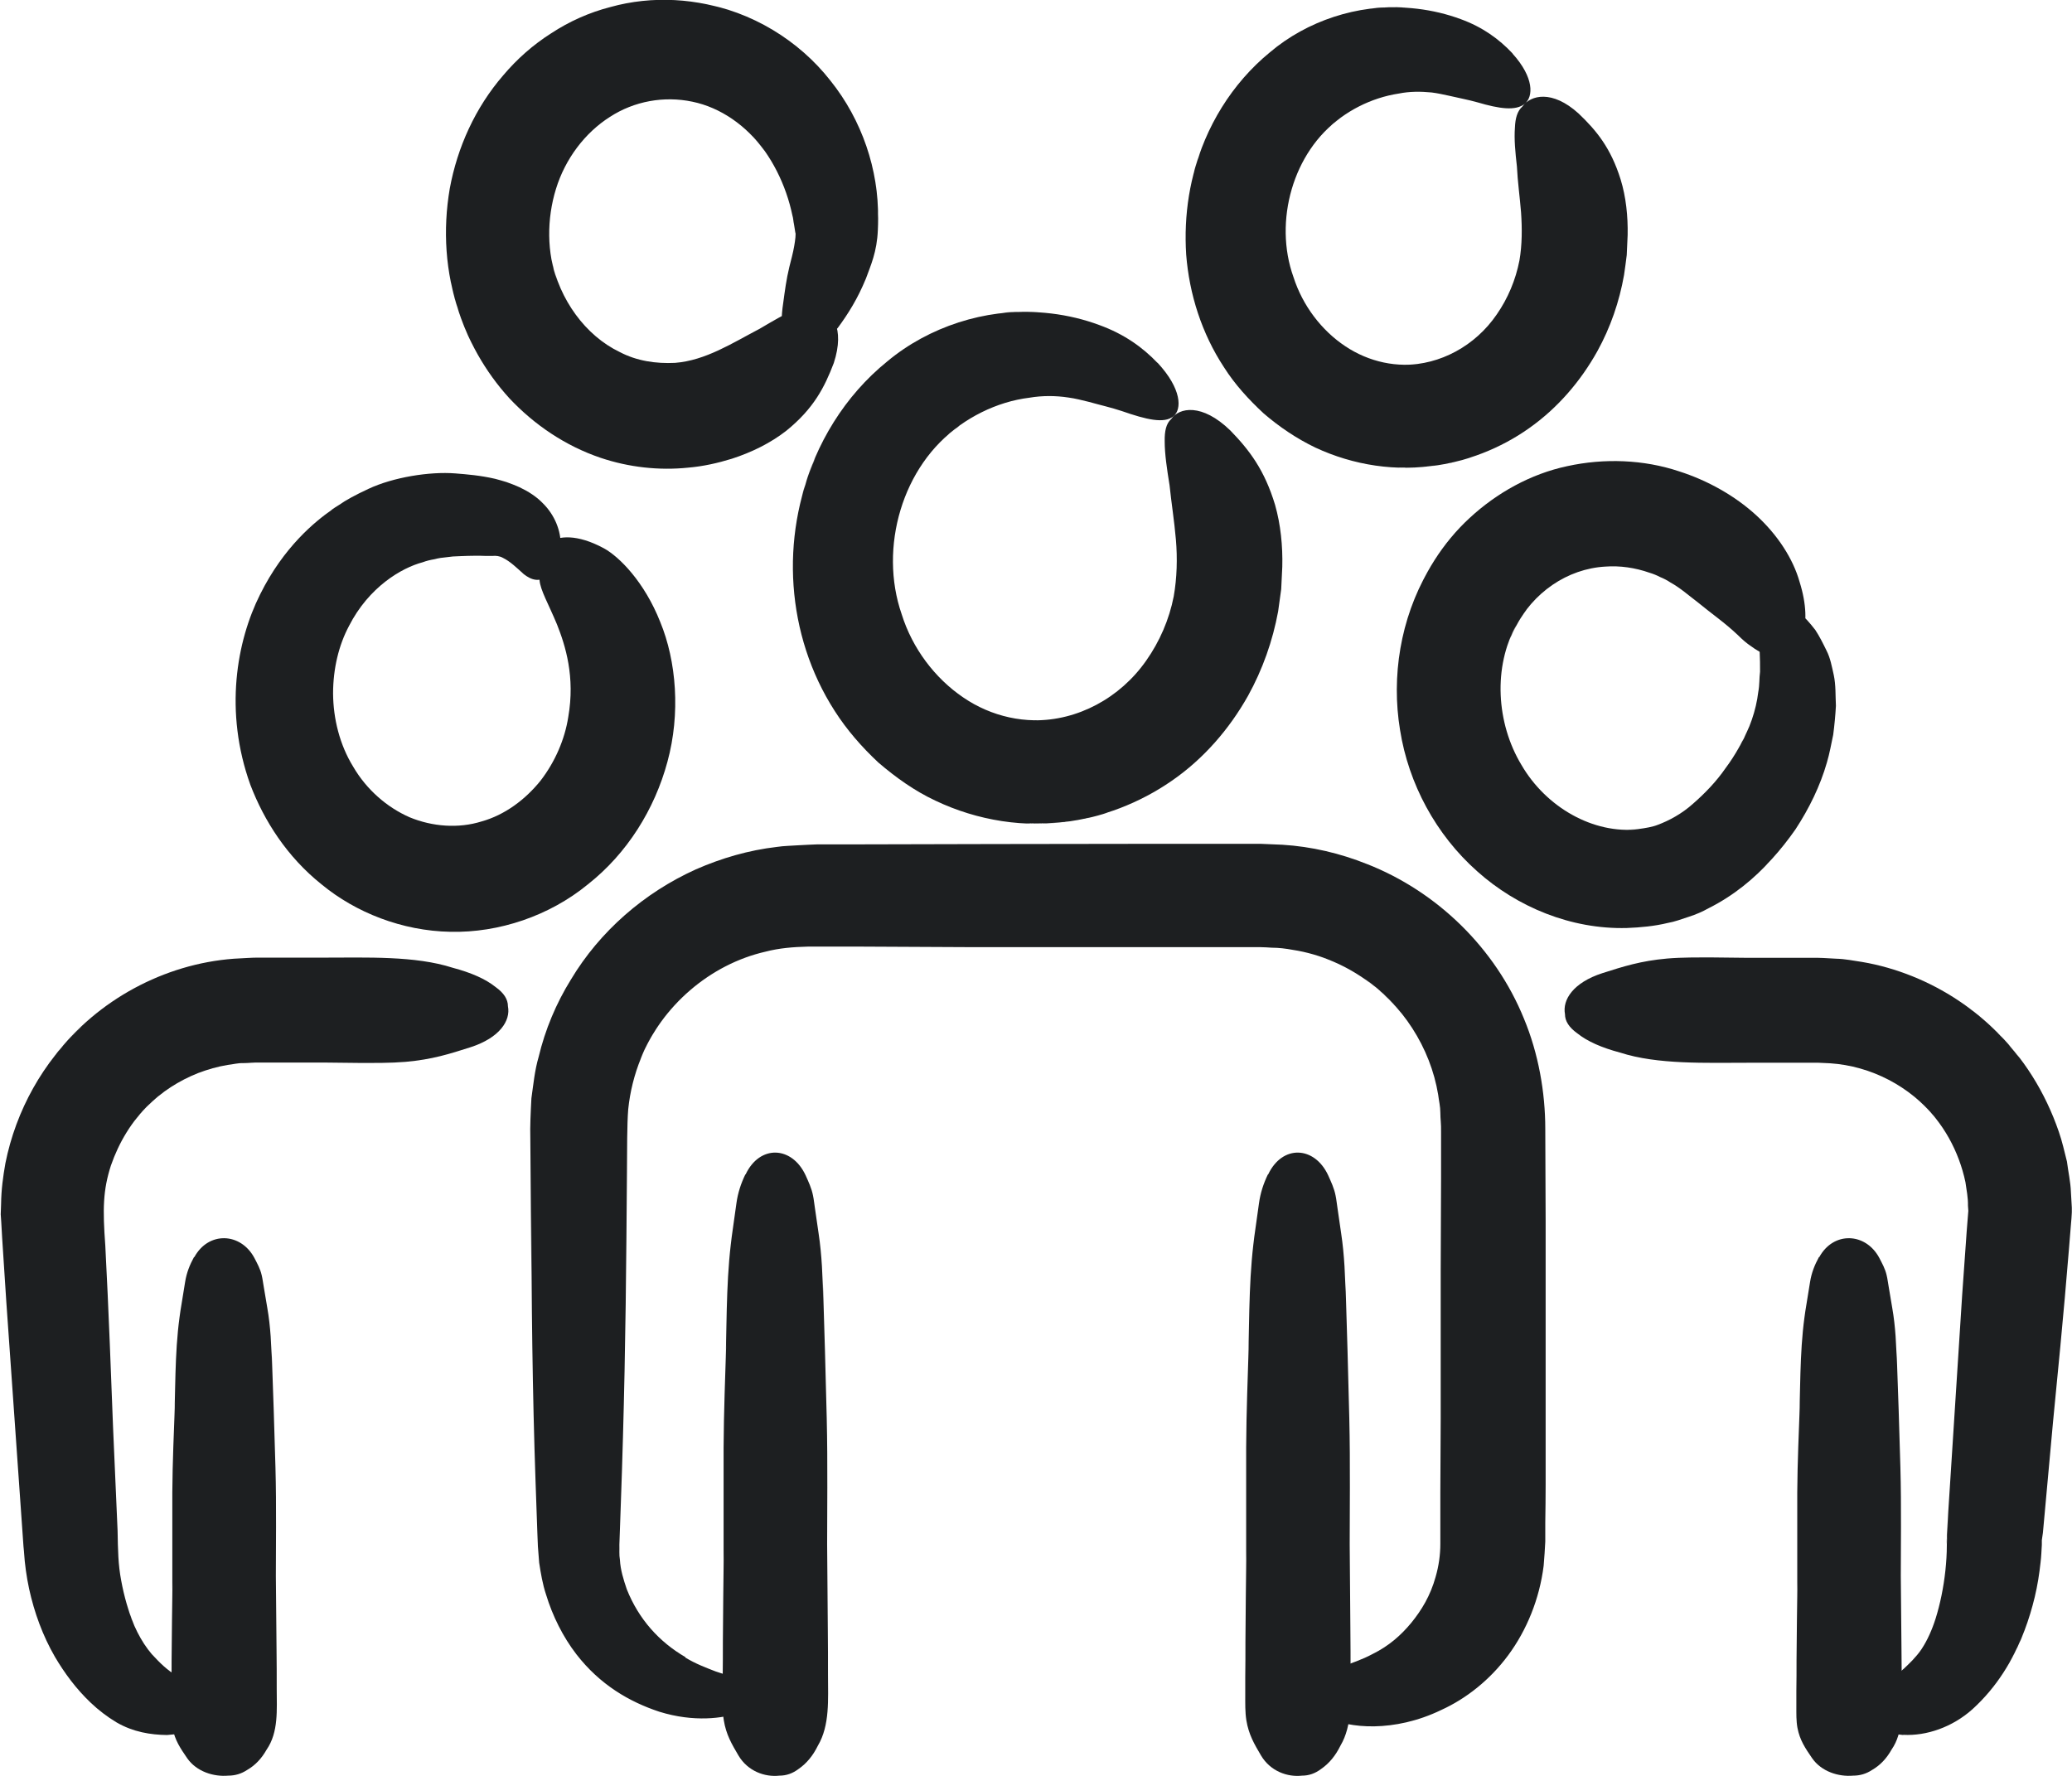
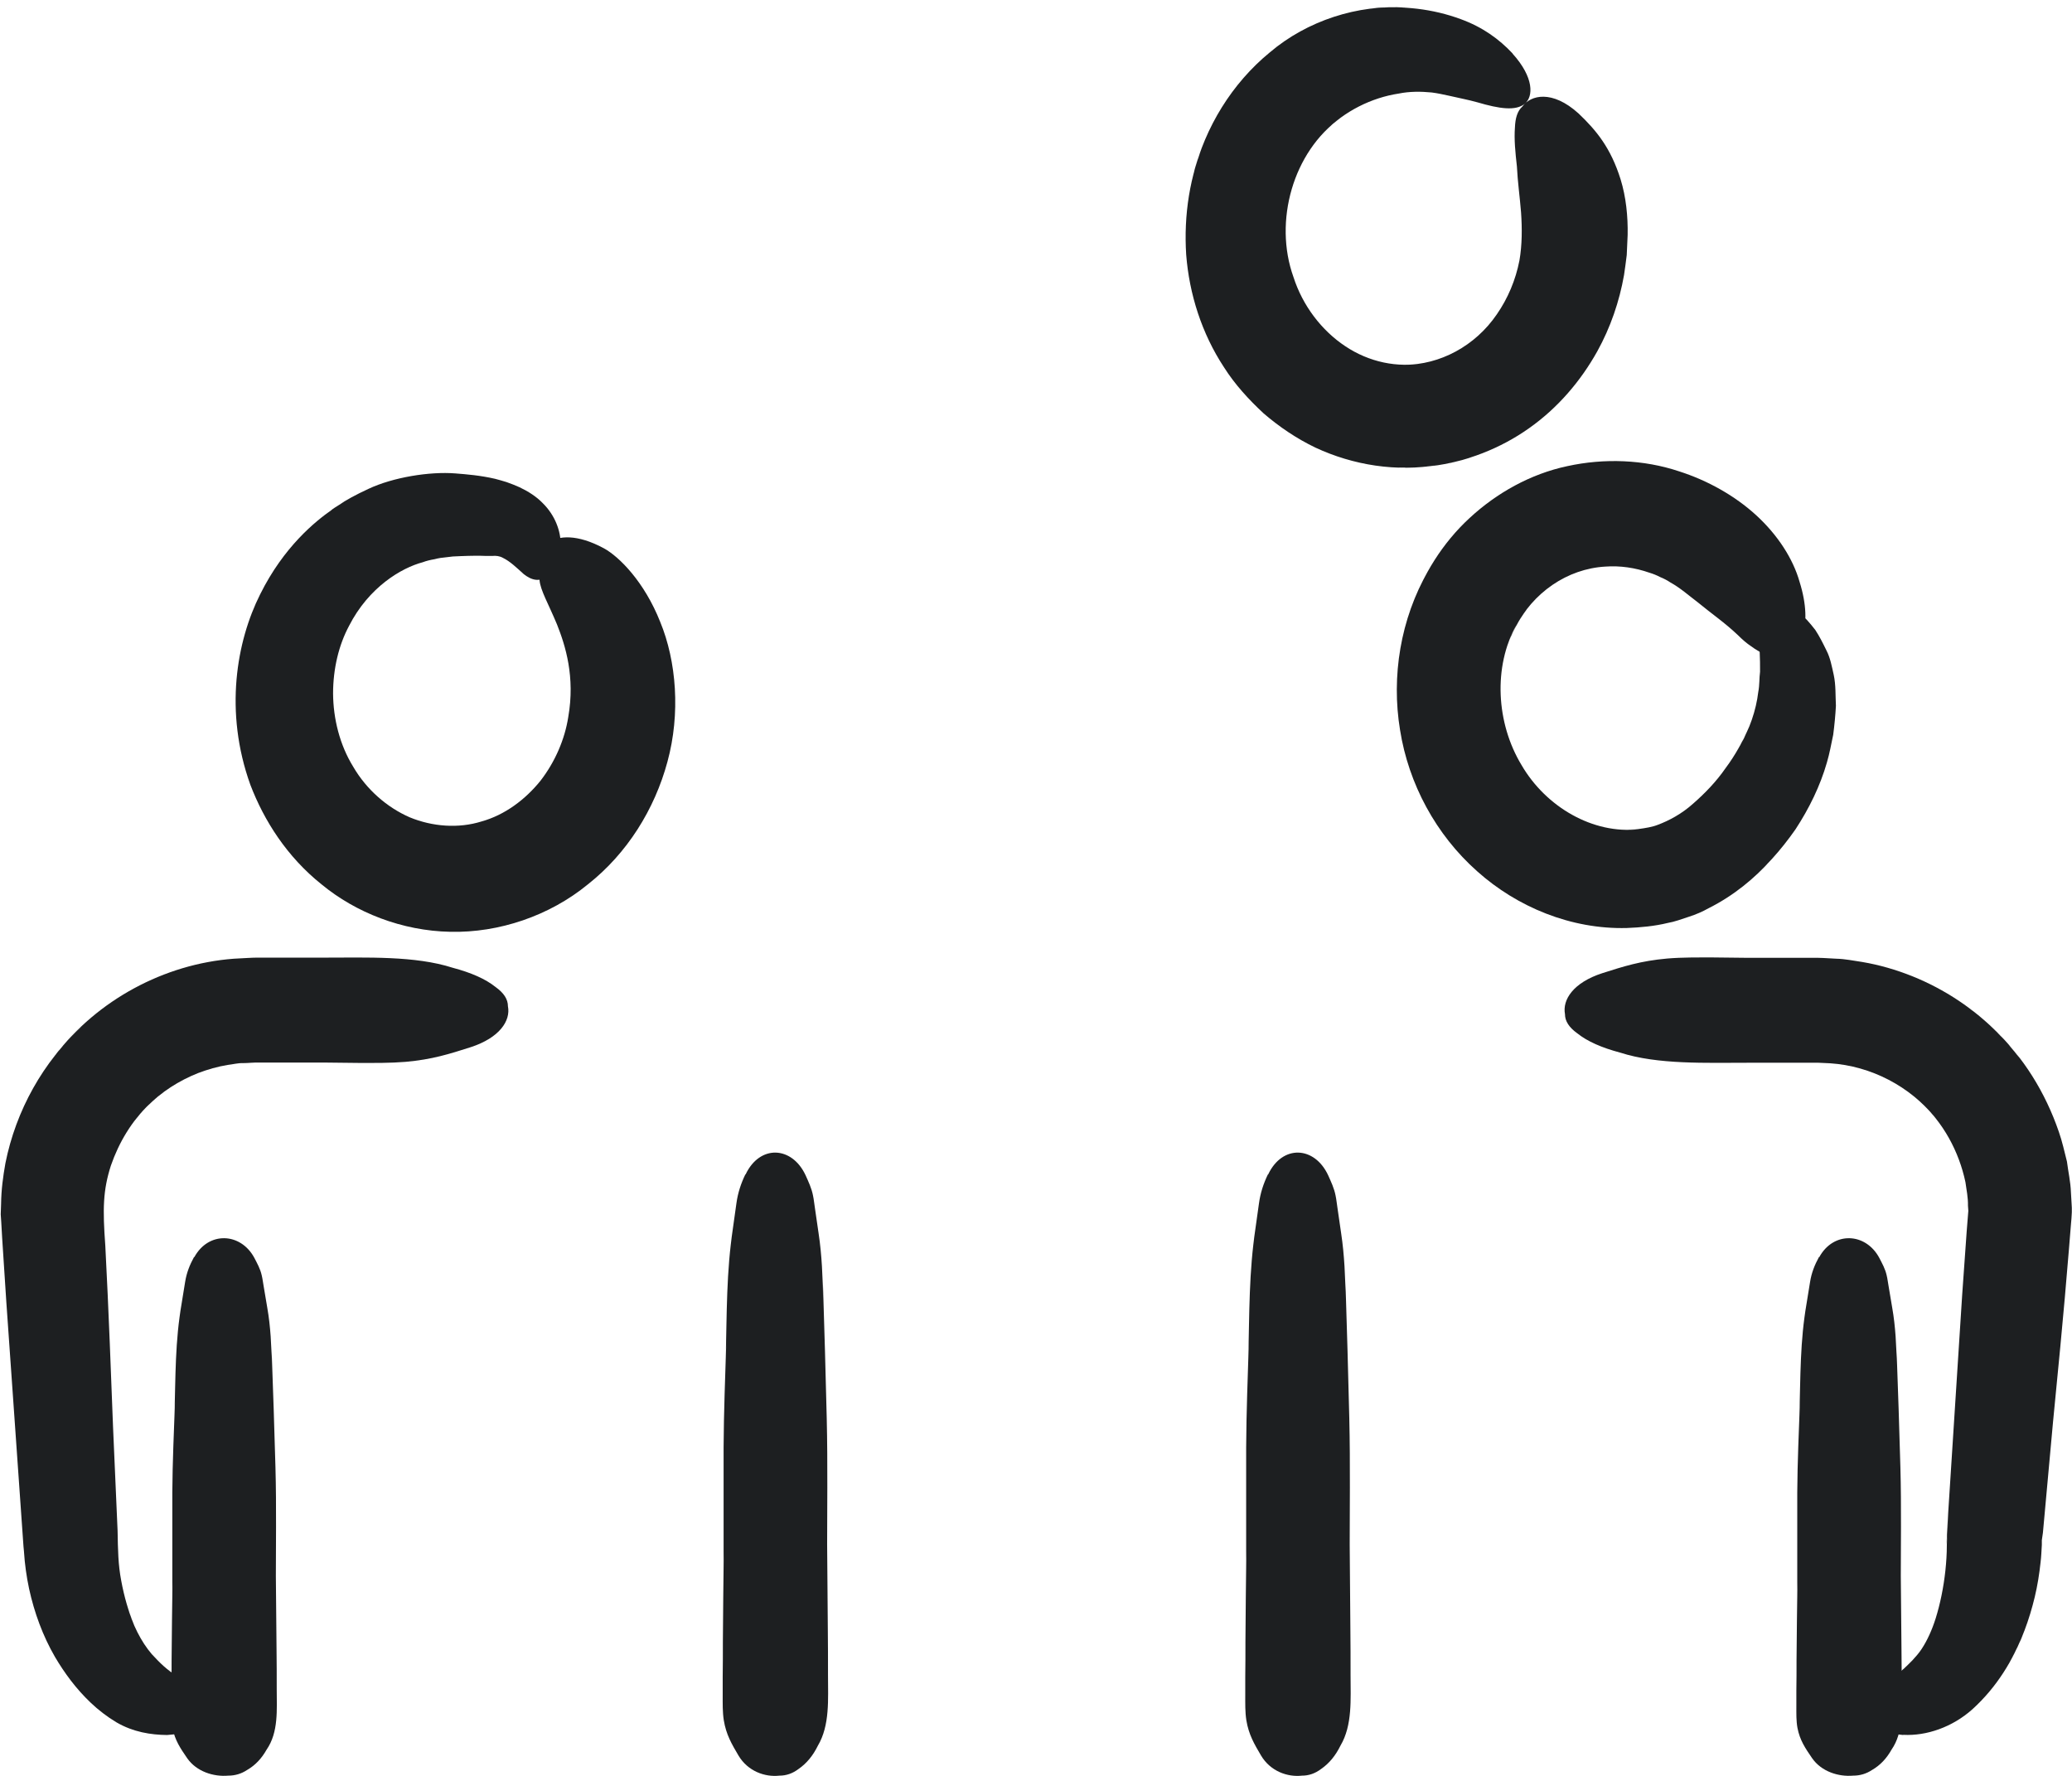
<svg xmlns="http://www.w3.org/2000/svg" id="Layer_1" data-name="Layer 1" viewBox="0 0 114.71 98.33">
  <g>
    <g>
      <path d="M30.46,31.77c.16-.15.31-.35.4-.63.11-.28.18-.61.18-.98.01-.74-.3-1.63-1.01-2.32-.34-.35-.78-.63-1.26-.86-.24-.11-.48-.2-.73-.29-.21-.06-.42-.13-.63-.18-.82-.19-1.58-.25-2.21-.3-1.41-.11-3.43.21-4.81.86-.69.32-1.26.63-1.61.88-.36.22-.52.35-.4.27-.92.64-2.67,2.05-3.98,4.69-1.3,2.59-2,6.48-.54,10.54.76,1.99,2.03,3.99,3.95,5.52,1.88,1.55,4.44,2.57,7.13,2.62,2.68.06,5.48-.88,7.61-2.63,2.17-1.71,3.69-4.15,4.4-6.78.73-2.67.5-5.57-.4-7.75-.87-2.2-2.26-3.61-3.13-4.08-1.47-.79-2.52-.7-3.04-.3-.54.42-.6,1.16-.51,2.07.05.57.48,1.28.97,2.46.46,1.16,1.01,2.89.62,5.12-.19,1.22-.72,2.47-1.54,3.53-.84,1.04-1.97,1.89-3.26,2.25-1.28.4-2.72.29-3.98-.23-1.26-.55-2.39-1.54-3.12-2.79-.76-1.23-1.11-2.68-1.12-4.06,0-1.39.32-2.69.88-3.74,1.1-2.16,2.91-3.22,4.08-3.53.21-.08.43-.13.66-.17.22-.06.44-.09.67-.11l.34-.04.44-.02c.28-.01.54-.02.78-.02.22,0,.44,0,.62.01h.14s.07,0,.07,0h.14c.18-.02.4,0,.59.11.39.19.75.54,1.15.9.41.32.91.51,1.44,0Z" style="fill: #1d1f21;" />
      <path d="M9.81,92.8c-.55-.33-.93-.7-1.41-1.22-.59-.69-1.07-1.64-1.36-2.69.11.38.24.76.4,1.11-.33-.77-.57-1.62-.73-2.49-.17-.9-.18-1.66-.2-2.76-.1-2.2-.19-4.42-.29-6.62l.07,1.69c-.14-3.62-.27-7.23-.46-10.85-.15-2.04-.13-3.07.31-4.44.44-1.27,1.15-2.47,2.14-3.41-.31.32-.62.63-.87.99.48-.64,1.06-1.22,1.72-1.69-.37.25-.69.56-1.01.86.8-.82,1.79-1.45,2.85-1.87.53-.2,1.08-.36,1.64-.45.28-.03.56-.11.85-.1.31,0,.51-.04.94-.03h3.66s1.83.02,1.83.02c.85,0,1.72.01,2.56-.06,1.48-.13,2.44-.44,3.6-.81,1.61-.52,2.23-1.47,2.07-2.27,0-.38-.22-.73-.68-1.06-.56-.45-1.36-.8-2.38-1.07-2.08-.67-4.74-.56-7.21-.56h-2.34s-1.17,0-1.17,0c-.18,0-.41,0-.67.02l-.73.04c-3.86.29-7.54,2.29-9.88,5.34.21-.31.48-.57.73-.84.24-.28.51-.54.79-.79-2.19,1.98-3.7,4.7-4.28,7.61-.13.73-.23,1.46-.24,2.26,0,.19-.02.41-.02.57l.03.44.05.88.23,3.53.97,13.82c-.02-.65-.06-1.15-.1-1.71.03.57.07,1.16.11,1.75.04.65.14,1.36.28,2.02.29,1.33.76,2.61,1.43,3.77.53.9,1.17,1.77,1.98,2.54.42.4.91.78,1.43,1.09.93.54,1.9.69,2.8.7,1.13-.07,1.56-.38,1.98-.65.39-.29.59-.6.6-.92s-.16-.64-.53-.93c-.18-.14-.42-.28-.7-.41-.32-.11-.54-.26-.76-.37Z" style="fill: #1d1f21;" />
      <path d="M10.74,69.6c-.24.44-.41.87-.49,1.37-.1.64-.21,1.27-.31,1.91.04-.24.08-.47.12-.71-.37,2.03-.34,4.11-.4,6.17,0-.26.02-.53.03-.79-.06,1.69-.14,3.39-.15,5.08,0,1.7,0,3.41,0,5.11,0-.28,0-.55,0-.83,0,.51,0,1.01,0,1.52,0-.28,0-.56.01-.83-.02,1.44-.04,2.87-.05,4.31,0,.57,0,1.14-.01,1.71,0,.28,0,.57,0,.85,0,.4-.01.81.06,1.19.13.69.44,1.14.81,1.68.52.75,1.47,1.04,2.27.97.38,0,.73-.1,1.06-.32.45-.26.8-.64,1.07-1.12.67-.97.56-2.22.56-3.37,0-.73,0-1.46-.01-2.18-.01-1.43-.03-2.87-.04-4.3,0,.28,0,.55,0,.83,0-2.2.04-4.41-.02-6.61-.06-2.15-.13-4.3-.21-6.44,0,.26,0,.51.01.77-.02-1.03-.07-2.13-.25-3.15-.07-.4-.13-.8-.2-1.19-.04-.21-.06-.42-.11-.62-.08-.36-.25-.66-.41-.97-.76-1.41-2.54-1.47-3.32-.04Z" style="fill: #1d1f21;" />
    </g>
    <g>
      <path d="M97.42,36.1c.02.37.02.73.02,1.09-.05.37-.02.72-.1,1.13-.12,1.01-.48,2.05-1.03,3,.16-.36.41-.71.53-1.09-.34.79-.77,1.58-1.31,2.3-.51.74-1.14,1.39-1.78,1.95-.64.58-1.36.96-1.98,1.19-.27.11-.68.18-1.06.23l-.58.04-.58-.03.59.03.59-.03c-2.53.29-5.15-1.23-6.5-3.56-1.4-2.32-1.57-5.44-.28-7.75l-.28.58-.23.61c.26-.75.63-1.45,1.09-2.06-.14.16-.26.33-.36.52-.12.18-.23.36-.32.56,1-2.01,2.93-3.32,5.02-3.44.82-.06,1.65.06,2.45.34.2.06.4.14.59.24.2.08.39.18.57.3.53.29,1,.71,1.49,1.08.84.69,1.5,1.13,2.24,1.83.25.25.49.46.75.63.24.18.47.31.71.41.47.19.93.2,1.3.03.37-.09.64-.4.82-1,.24-.74.23-1.77-.16-3.01-.36-1.28-1.21-2.6-2.4-3.69-1.19-1.09-2.7-1.93-4.26-2.43-1.97-.66-4.16-.74-6.21-.29-2.02.43-3.9,1.48-5.4,2.87-1.51,1.39-2.58,3.15-3.25,5.02.26-.73.58-1.43.96-2.1-1.54,2.67-2.05,5.85-1.56,8.82.47,2.97,1.98,5.79,4.27,7.82,2.21,1.98,5.2,3.22,8.28,3.14.76-.03,1.53-.1,2.27-.28.36-.06.77-.21,1.16-.34.41-.13.77-.29,1.11-.48,1.41-.71,2.53-1.65,3.48-2.7-.45.5-.97.95-1.5,1.4,1.1-.87,2.03-1.93,2.82-3.06.76-1.16,1.37-2.41,1.74-3.7.15-.5.24-1.03.35-1.54.07-.53.12-1.07.15-1.6-.03-.57,0-1.15-.12-1.71-.11-.49-.19-.94-.4-1.35-.2-.41-.39-.79-.62-1.14-.3-.39-.59-.71-.86-.95-.28-.24-.59-.37-.83-.46-.5-.18-.87-.13-1.11.08-.24.21-.37.57-.39,1-.01.22,0,.45.04.7,0,.27.01.56.06.85Z" style="fill: #1d1f21;" />
      <path d="M105.37,96.05c1.29.07,2.72-.43,3.82-1.41,1.38-1.25,2.25-2.74,2.85-4.24-.22.56-.48,1.11-.8,1.65.67-1.16,1.11-2.39,1.41-3.64.15-.63.25-1.26.32-1.91.04-.32.05-.65.07-.97v-.12s0-.09,0-.01c0,.02,0,0,0,0v-.13s.06-.41.06-.41c.2-2.19.4-4.39.6-6.58l-.16,1.68c.35-3.59.71-7.19,1-10.79l.11-1.36.03-.35c0-.11.02-.22.02-.34v-.26s-.05-.86-.05-.86c-.02-.57-.15-1.13-.22-1.69-.14-.55-.26-1.11-.45-1.65-.74-2.16-1.97-4.16-3.63-5.71.28.24.52.53.77.8.26.27.49.55.71.86-.82-1.07-1.78-2.05-2.88-2.83.61.43,1.15.94,1.69,1.45-1.34-1.37-2.98-2.46-4.77-3.18-.9-.36-1.83-.63-2.78-.79-.48-.07-.95-.17-1.43-.18-.47-.03-1.01-.06-1.35-.05h-3.64s-1.82-.02-1.82-.02c-.85,0-1.72-.01-2.55.06-1.47.13-2.43.44-3.59.81-1.61.52-2.22,1.47-2.07,2.27,0,.38.22.73.68,1.06.56.45,1.36.8,2.38,1.07,2.07.67,4.73.56,7.19.56h2.33s1.16,0,1.16,0h.29s.22.01.22.01l.43.02c2.26.15,4.43,1.27,5.86,3.06-.29-.33-.57-.68-.91-.96,1.31,1.17,2.18,2.78,2.54,4.48.06.43.15.86.14,1.3l.02.29-.02.25-.07.88-.25,3.52-.44,6.86-.22,3.43-.11,1.71-.05.86-.03.43v.19s-.01.2-.01.2v.17s.02-.54.02-.54l.03-.41.06-.82c-.03.57-.09,1.04-.1,1.8,0,.45-.03.92-.08,1.39-.1.93-.29,1.85-.54,2.65-.2.63-.46,1.21-.77,1.68-.16.25-.35.45-.52.64-.31.31-.56.57-.93.83-.36.23-1.08.48-1.43.77-.39.29-.59.6-.6.92-.01.32.16.64.53.93.18.14.42.28.7.41.24.13.69.22,1.22.27Z" style="fill: #1d1f21;" />
      <path d="M100.7,69.6c-.24.44-.41.87-.49,1.37-.1.64-.21,1.27-.31,1.91.04-.24.08-.47.12-.71-.37,2.03-.34,4.11-.4,6.17,0-.26.02-.53.03-.79-.06,1.69-.14,3.39-.15,5.08,0,1.7,0,3.41,0,5.11,0-.28,0-.55,0-.83,0,.51,0,1.01,0,1.52,0-.28,0-.56.01-.83-.02,1.44-.04,2.87-.05,4.31,0,.57,0,1.14-.01,1.71,0,.28,0,.57,0,.85,0,.4-.01.81.06,1.19.13.69.44,1.14.81,1.68.52.75,1.47,1.04,2.27.97.38,0,.73-.1,1.06-.32.45-.26.8-.64,1.07-1.12.67-.97.56-2.22.56-3.37,0-.73,0-1.46-.01-2.18-.01-1.43-.03-2.87-.04-4.3,0,.28,0,.55,0,.83,0-2.2.04-4.41-.02-6.61-.06-2.15-.13-4.3-.21-6.44,0,.26,0,.51.01.77-.02-1.03-.07-2.13-.25-3.15-.07-.4-.13-.8-.2-1.19-.04-.21-.06-.42-.11-.62-.08-.36-.25-.66-.41-.97-.76-1.41-2.54-1.47-3.32-.04Z" style="fill: #1d1f21;" />
    </g>
    <g>
-       <path d="M64.08,20.09c-.83-.87-1.86-1.6-3.21-2.09-1.71-.64-3.58-.85-5.43-.67.68-.1,1.37-.05,2.05-.04-2.94-.2-6.06.79-8.37,2.72-2.35,1.9-3.98,4.58-4.72,7.45.08-.37.21-.73.34-1.09.13-.36.25-.72.42-1.06-1.97,4.46-1.65,9.85,1.05,14.05.67,1.05,1.5,2,2.42,2.86.96.82,2,1.57,3.16,2.11,2.31,1.1,4.98,1.54,7.51,1.12-.41.08-.83.11-1.25.13-.42.03-.84.04-1.25,0,1.52.06,3.07-.11,4.52-.59l-1.22.33-1.24.2c2.16-.25,4.25-1.07,6.01-2.29,1.77-1.22,3.19-2.87,4.22-4.7.81-1.46,1.37-3.05,1.67-4.68l.17-1.23.06-1.24c.03-1.15-.09-2.34-.4-3.43-.58-1.92-1.41-3.02-2.48-4.12-1.57-1.52-2.83-1.27-3.27-.63-.28.25-.37.67-.36,1.23,0,.71.12,1.51.27,2.44.1.97.26,1.96.35,3,.09,1.04.06,2.13-.12,3.15-.25,1.28-.78,2.5-1.52,3.55-1.45,2.08-3.81,3.34-6.22,3.31.46,0,.93-.02,1.39-.12-1.83.35-3.75-.08-5.31-1.15-1.56-1.06-2.81-2.71-3.4-4.6-1.28-3.69.04-8.24,3.21-10.44-.19.11-.36.27-.54.41-.18.14-.35.29-.51.46,1.31-1.3,3.1-2.2,4.91-2.42.71-.12,1.44-.12,2.16-.01.38.05.76.15,1.13.24.64.18,1.23.31,1.83.51,1.35.47,2.34.71,2.85.29.48-.38.47-1.52-.88-2.97Z" style="fill: #1d1f21;" />
-       <path d="M37.95,91.75c-1.45-.84-2.59-2.1-3.25-3.76-.18-.53-.35-1.07-.38-1.63-.05-.28-.02-.56-.03-.84l.04-1.12.16-4.55-.12,3.36c.18-4.84.27-9.74.31-14.66l.03-3.69c.01-1.19,0-2.59.07-3.45.2-1.94.95-3.8,2.17-5.3-.64.76-1.11,1.64-1.5,2.54,1.18-2.95,3.86-5.26,6.93-5.96.76-.2,1.55-.26,2.34-.28h3.01s6.06.03,6.06.03h12.18s3.04,0,3.04,0h.76c.27,0,.41.02.63.03.4,0,.79.05,1.17.12,1.56.24,3.03.89,4.29,1.84-.82-.62-1.73-1.12-2.7-1.44,1.77.6,3.34,1.74,4.5,3.21-.64-.8-1.4-1.51-2.24-2.1,2.22,1.49,3.77,3.9,4.2,6.51.04.33.12.65.12.99,0,.36.05.6.04,1.08v2.57s-.02,5.14-.02,5.14v8.15s-.02,4.07-.02,4.07c0,.95,0,1.91,0,2.86,0,.63-.09,1.24-.26,1.83-.29,1.05-.78,1.85-1.35,2.55-.57.69-1.24,1.28-2.13,1.72-.61.33-1.2.51-1.71.71-.61.18-1.12.37-1.49.57-.75.4-1,.84-.83,1.24,0,.38.5.73,1.52,1.06.34.1.61.23,1.09.3.45.09.96.14,1.51.13,1.1-.02,2.39-.27,3.71-.91,1.36-.62,2.68-1.65,3.7-3.03,1.02-1.38,1.73-3.11,1.96-4.95.04-.44.07-.96.09-1.34v-1.04c.01-.7.02-1.4.02-2.1,0-1.4,0-2.8,0-4.18v-10.42s-.02-5.12-.02-5.12c0-2.01-.38-4.17-1.18-6.09-1.58-3.89-4.8-7.04-8.71-8.57,1.5.61,2.91,1.43,4.17,2.45-2.49-2.02-5.61-3.31-8.83-3.51l-1.18-.05h-.99s-1.97,0-1.97,0h-3.94c-5.26,0-10.52.02-15.76.03h-1.92s-.48.02-.48.02l-.58.03c-.39.03-.78.03-1.17.09-1.55.18-3.07.62-4.5,1.25-2.85,1.29-5.3,3.42-6.9,6.09-.82,1.32-1.43,2.78-1.79,4.29-.22.75-.29,1.52-.4,2.29-.04.76-.08,1.6-.06,2.18l.06,7.68v-3.65c0,4.91.06,10.18.23,15.02l.1,2.84.03.74.07.9c.09.59.19,1.19.38,1.76.36,1.19.94,2.35,1.68,3.31,1.31,1.69,2.93,2.63,4.59,3.18,1.93.6,3.55.36,4.38.07.86-.29,1.32-.6,1.35-.92s-.36-.64-1.19-.93c-.2-.07-.45-.14-.69-.21-.22-.07-.46-.15-.73-.24-.51-.2-1.09-.41-1.68-.77Z" style="fill: #1d1f21;" />
      <g>
        <path d="M41.26,65.03c-.24.5-.41,1.01-.49,1.59-.1.74-.21,1.47-.31,2.21.04-.27.08-.55.12-.82-.37,2.35-.34,4.77-.4,7.16,0-.31.02-.61.03-.92-.06,1.96-.14,3.93-.15,5.89,0,1.97,0,3.95,0,5.92,0-.32,0-.64,0-.96,0,.59,0,1.17,0,1.76,0-.32,0-.64.01-.97-.02,1.67-.04,3.33-.05,5,0,.66,0,1.32-.01,1.98,0,.33,0,.66,0,.99,0,.46-.01.93.06,1.38.13.8.44,1.32.81,1.95.52.88,1.47,1.21,2.27,1.12.38,0,.73-.12,1.06-.37.45-.31.8-.74,1.07-1.29.67-1.13.56-2.57.56-3.91,0-.84,0-1.69-.01-2.53-.01-1.66-.03-3.32-.04-4.98,0,.32,0,.64,0,.96,0-2.55.04-5.11-.02-7.67-.06-2.49-.13-4.98-.21-7.47,0,.3,0,.59.01.89-.02-1.19-.07-2.47-.25-3.65-.07-.46-.13-.92-.2-1.38-.04-.24-.06-.49-.11-.72-.08-.41-.25-.76-.41-1.12-.76-1.63-2.54-1.7-3.32-.05Z" style="fill: #1d1f21;" />
        <path d="M70.19,65.03c-.24.5-.41,1.01-.49,1.59-.1.74-.21,1.47-.31,2.21.04-.27.08-.55.12-.82-.37,2.35-.34,4.77-.4,7.16,0-.31.02-.61.03-.92-.06,1.96-.14,3.93-.15,5.89,0,1.97,0,3.95,0,5.92,0-.32,0-.64,0-.96,0,.59,0,1.17,0,1.76,0-.32,0-.64.01-.97-.02,1.67-.04,3.33-.05,5,0,.66,0,1.32-.01,1.98,0,.33,0,.66,0,.99,0,.46-.01.93.06,1.38.13.8.44,1.32.81,1.95.52.88,1.47,1.21,2.27,1.12.38,0,.73-.12,1.06-.37.45-.31.8-.74,1.07-1.29.67-1.13.56-2.57.56-3.91,0-.84,0-1.69-.01-2.53-.01-1.66-.03-3.32-.04-4.98,0,.32,0,.64,0,.96,0-2.55.04-5.11-.02-7.67-.06-2.49-.13-4.98-.21-7.47,0,.3,0,.59.01.89-.02-1.19-.07-2.47-.25-3.65-.07-.46-.13-.92-.2-1.38-.04-.24-.06-.49-.11-.72-.08-.41-.25-.76-.41-1.12-.76-1.63-2.54-1.7-3.32-.05Z" style="fill: #1d1f21;" />
      </g>
    </g>
  </g>
  <g>
-     <path d="M46.37,18.17c.59-.8,1.11-1.63,1.57-2.75.26-.72.61-1.46.66-2.69.04-.83,0-1.67-.11-2.5.06.62.14,1.24.12,1.85.04-2.66-.88-5.43-2.64-7.62-1.73-2.21-4.36-3.84-7.26-4.3.74.11,1.46.33,2.15.58-2.23-.84-4.74-1-7.07-.35-1.17.3-2.28.8-3.27,1.45-1.01.64-1.9,1.43-2.66,2.33-1.55,1.79-2.54,3.99-2.96,6.27-.39,2.28-.25,4.65.52,6.86-.26-.71-.43-1.46-.55-2.2.22,1.36.64,2.69,1.26,3.94-.33-.69-.62-1.39-.84-2.12.57,1.88,1.56,3.65,2.91,5.13,1.37,1.46,3.1,2.64,5.06,3.3,1.55.52,3.22.71,4.85.54.82-.07,1.62-.25,2.4-.49,1.09-.35,2.15-.87,3.02-1.55,1.52-1.23,2.12-2.41,2.63-3.75.64-1.95-.12-2.93-.89-3.08-.34-.15-.77-.09-1.23.13-.63.24-1.26.63-1.98,1.05-1.51.79-3,1.76-4.69,1.89-1.05.05-2.11-.1-3.06-.6-1.9-.91-3.34-2.91-3.78-5.13.1.43.2.86.35,1.26-.62-1.62-.61-3.51-.1-5.16.51-1.66,1.6-3.11,2.99-3.99,1.34-.87,2.99-1.17,4.56-.84,1.56.32,3.01,1.33,4,2.73-.22-.34-.5-.65-.77-.94,1.14,1.17,1.96,2.82,2.31,4.51.05.16.05.33.09.5l.07.44c.04.06,0,.41-.06.75-.06.36-.17.76-.27,1.16-.17.7-.25,1.34-.34,2-.47,3.04,1.08,3.93,3.03,1.36Z" style="fill: #1d1f21;" />
    <path d="M83.74,2.96c-.74-.79-1.66-1.46-2.87-1.9-1.54-.57-3.22-.76-4.89-.6.62-.08,1.24-.05,1.85-.04-2.65-.18-5.46.72-7.53,2.48-2.1,1.72-3.57,4.14-4.22,6.72.15-.66.4-1.3.67-1.93-.89,2.01-1.22,4.23-1.08,6.41.17,2.18.86,4.36,2.09,6.23.6.95,1.37,1.79,2.2,2.56.86.74,1.82,1.39,2.86,1.89,2.1.98,4.51,1.36,6.8.96-.37.07-.75.11-1.13.12-.38.02-.76.05-1.13.02,1.38.05,2.77-.13,4.09-.56l-1.1.3c-.37.07-.75.13-1.12.19,1.95-.24,3.84-.98,5.42-2.1,1.59-1.12,2.86-2.61,3.78-4.26.73-1.32,1.22-2.75,1.48-4.22.05-.37.11-.74.15-1.11l.05-1.11c.02-1.03-.09-2.11-.39-3.08-.54-1.73-1.33-2.7-2.33-3.65-1.46-1.32-2.65-1.02-3.11-.38-.28.25-.39.65-.41,1.16-.05.65.02,1.36.11,2.16.04.84.16,1.67.23,2.55.06.87.06,1.79-.09,2.65-.21,1.08-.64,2.1-1.25,2.98-1.2,1.76-3.15,2.8-5.14,2.8.39-.01.77-.03,1.15-.11-1.51.3-3.1-.05-4.4-.92-1.31-.87-2.36-2.24-2.87-3.83-1.11-3.09-.02-6.94,2.61-8.81-.3.23-.61.46-.87.74,1.09-1.11,2.57-1.86,4.09-2.09.59-.12,1.21-.12,1.82-.06.32.04.64.11.96.18.55.13,1.06.22,1.59.37,1.19.35,2.11.49,2.61.07.47-.39.52-1.44-.68-2.77Z" style="fill: #1d1f21;" />
  </g>
</svg>